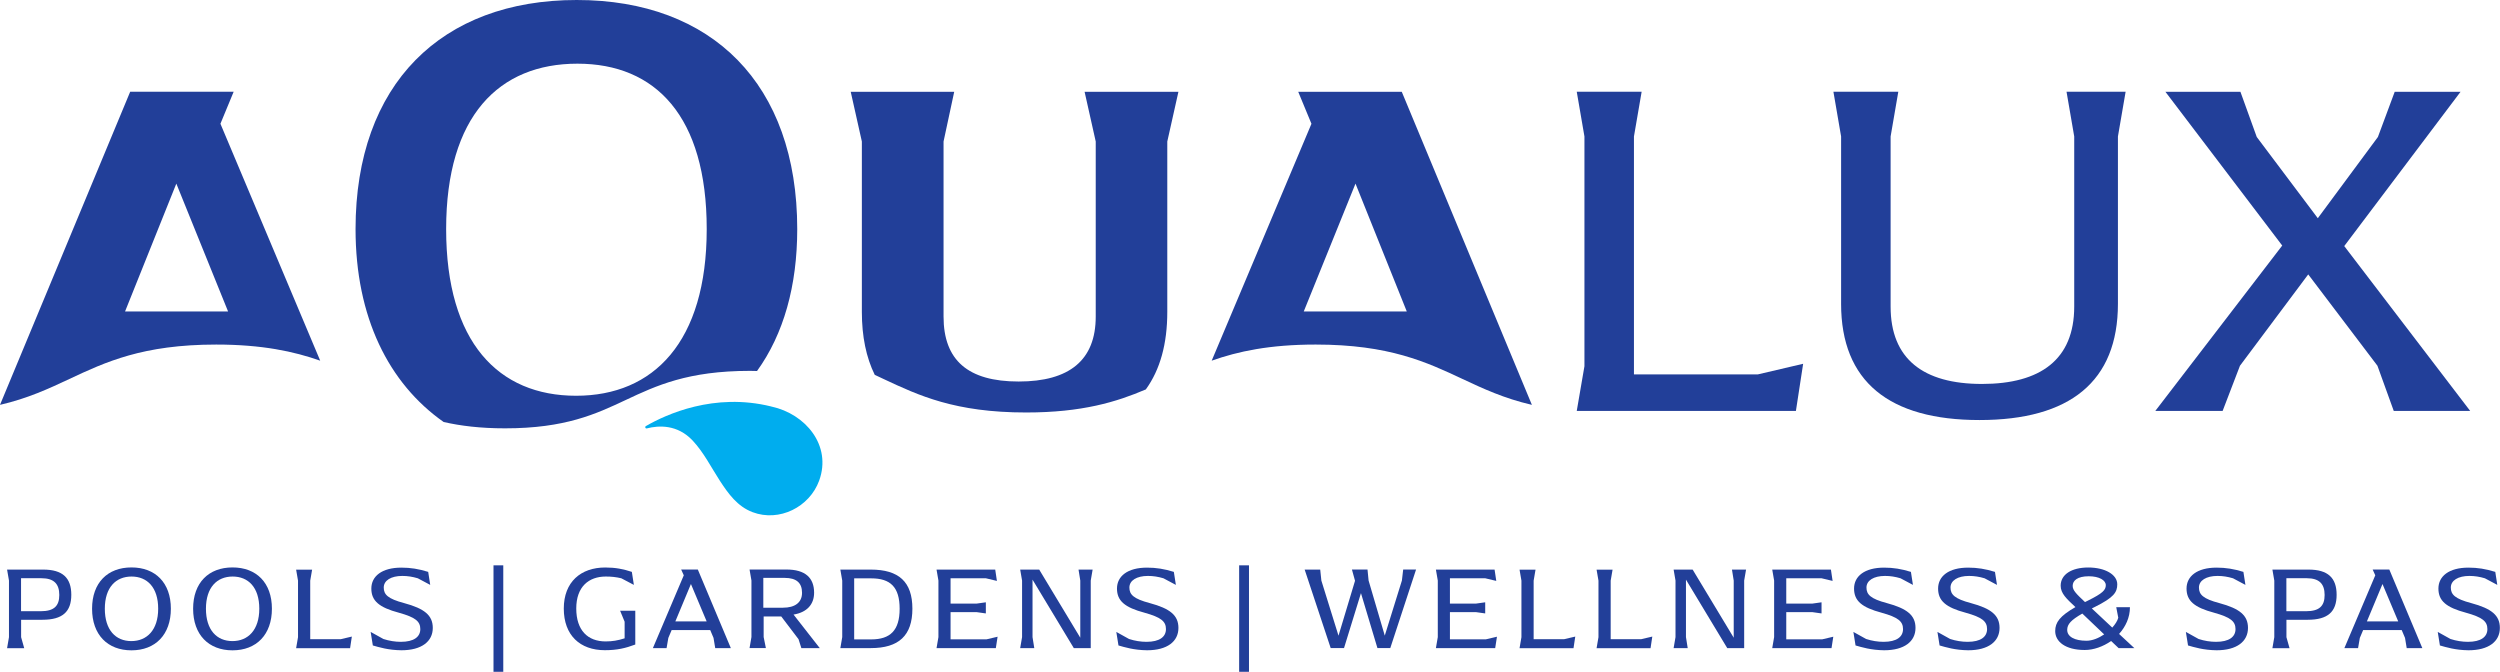
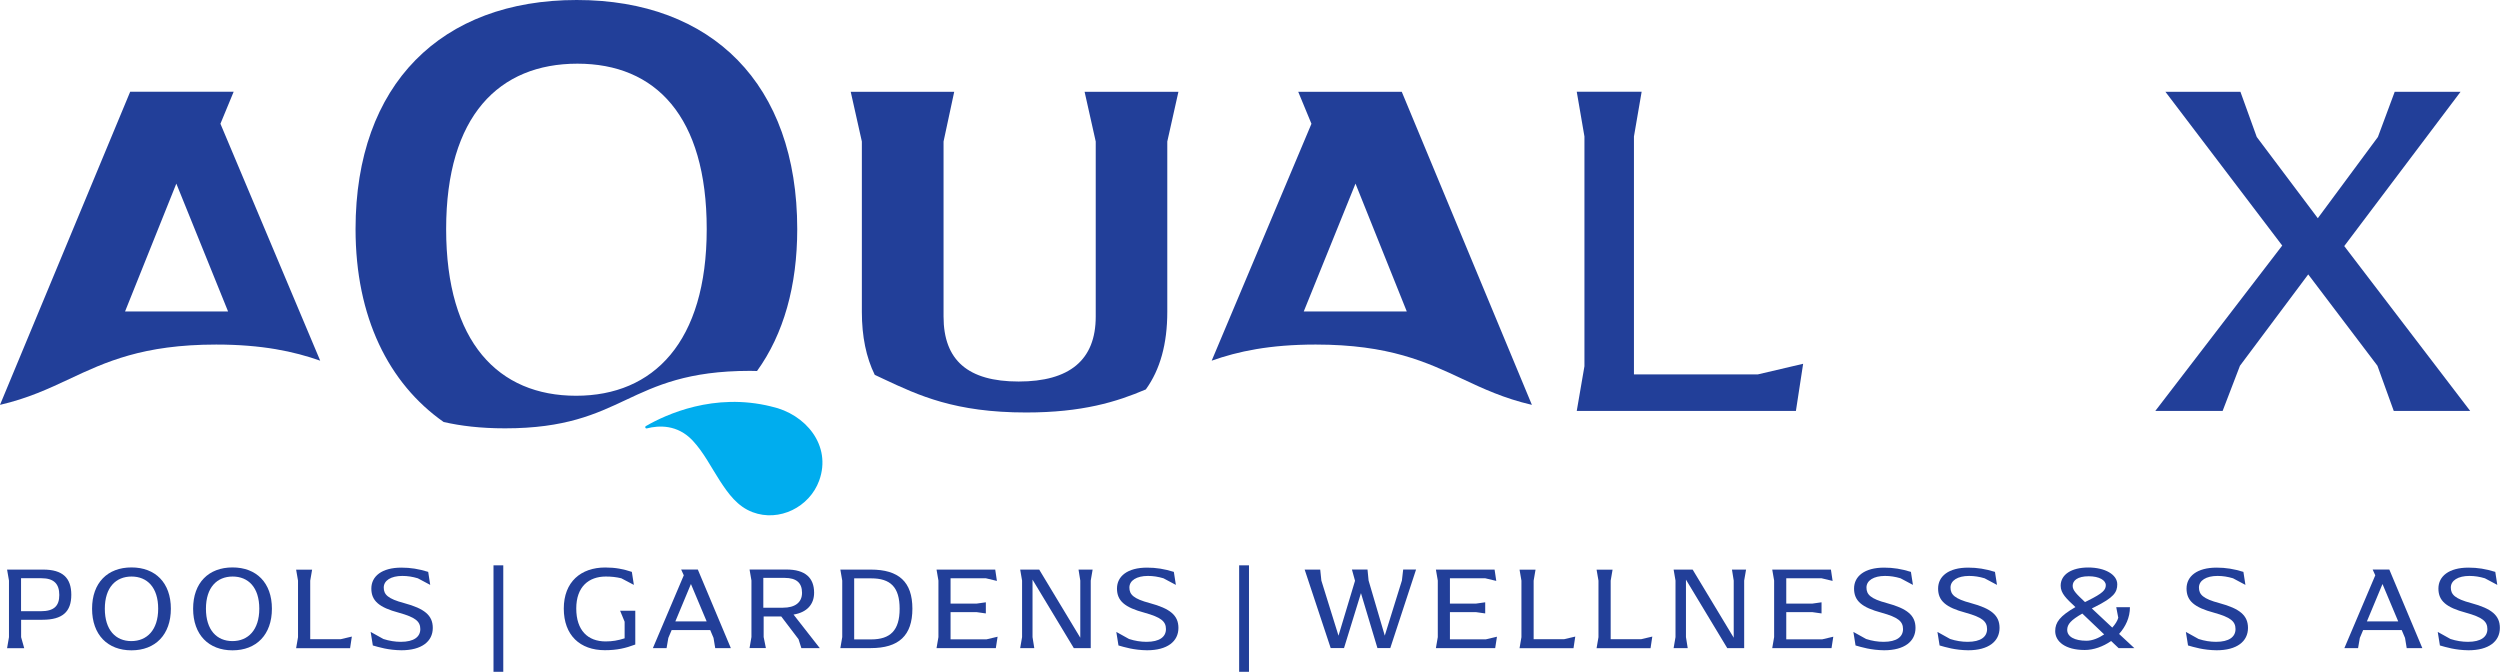
<svg xmlns="http://www.w3.org/2000/svg" id="Layer_2" data-name="Layer 2" viewBox="0 0 370.62 99.59">
  <defs>
    <style>
      .cls-1 {
        fill: #00adee;
      }

      .cls-2 {
        fill: #223f99;
      }
    </style>
  </defs>
  <g id="Layer_1-2" data-name="Layer 1">
    <g>
      <g>
        <path class="cls-2" d="M1.33,94.45v-8.38l-.28-1.63h5.35c2.89,0,4.17,1.23,4.17,3.74s-1.3,3.7-4.28,3.7h-3.16v2.58l.46,1.63H1.05l.28-1.63ZM6.05,90.61c1.93,0,2.74-.75,2.74-2.4s-.79-2.49-2.65-2.49h-3.02v4.89h2.93Z" />
        <path class="cls-2" d="M13.65,90.24c0-3.86,2.31-6.12,5.84-6.12s5.84,2.26,5.84,6.12-2.31,6.17-5.84,6.17-5.84-2.3-5.84-6.17ZM23.45,90.24c0-3.16-1.63-4.77-3.95-4.77s-3.96,1.61-3.96,4.77,1.61,4.8,3.93,4.8,3.98-1.65,3.98-4.8Z" />
        <path class="cls-2" d="M28.63,90.24c0-3.86,2.31-6.12,5.84-6.12s5.84,2.26,5.84,6.12-2.31,6.17-5.84,6.17-5.84-2.3-5.84-6.17ZM38.44,90.24c0-3.16-1.63-4.77-3.95-4.77s-3.96,1.61-3.96,4.77,1.61,4.8,3.93,4.8,3.98-1.65,3.98-4.8Z" />
        <path class="cls-2" d="M52.16,94.37l-.26,1.72h-8l.28-1.63v-8.38l-.28-1.63h2.37l-.28,1.63v8.68h4.52l1.65-.39Z" />
        <path class="cls-2" d="M55.27,95.68l-.32-2,1.89,1.05c.86.28,1.74.42,2.58.42,1.95,0,2.89-.74,2.89-1.89s-.75-1.75-3.16-2.42c-2.96-.79-4.1-1.77-4.1-3.59s1.56-3.1,4.45-3.1c1.37,0,2.56.19,3.98.63l.3,1.93-1.84-.98c-.77-.23-1.51-.35-2.3-.35-1.68,0-2.75.68-2.75,1.72s.61,1.67,3.03,2.31c3,.81,4.24,1.81,4.24,3.68,0,2-1.65,3.31-4.65,3.31-1.96-.02-3.35-.46-4.26-.72Z" />
        <path class="cls-2" d="M73.16,83.81h1.45v15.78h-1.45v-15.78Z" />
        <path class="cls-2" d="M94.18,90.53v5.02c-1.45.54-2.68.84-4.51.84-3.68,0-6.09-2.21-6.09-6.17s2.54-6.09,6.14-6.09c1.53,0,2.68.23,3.95.65l.3,1.93-1.86-.98c-.74-.18-1.46-.26-2.3-.26-2.53,0-4.38,1.51-4.38,4.74s1.7,4.88,4.35,4.88c1.02,0,1.81-.14,2.82-.46v-2.46l-.67-1.63h2.24Z" />
        <path class="cls-2" d="M108.34,96.08h-2.31l-.25-1.51-.49-1.16h-5.72l-.49,1.16-.26,1.51h-2.03l4.58-10.79-.39-.86h2.47l4.89,11.64ZM104.76,92.12l-2.33-5.54-2.31,5.54h4.65Z" />
        <path class="cls-2" d="M121.52,96.08h-2.72l-.42-1.32-2.56-3.37h-2.61v3.05l.33,1.63h-2.42l.28-1.63v-8.38l-.28-1.63h5.47c2.79,0,4.1,1.23,4.1,3.44,0,1.72-1.05,2.91-3.05,3.24l3.88,4.96ZM116.08,90.09c1.75,0,2.82-.75,2.82-2.21s-.82-2.21-2.58-2.21h-3.16v4.42h2.91Z" />
        <path class="cls-2" d="M124.86,94.45v-8.38l-.28-1.63h4.51c4.16,0,6.17,1.82,6.17,5.8s-2.02,5.84-6.17,5.84h-4.51l.28-1.63ZM129.15,94.79c2.82,0,4.22-1.32,4.22-4.54s-1.37-4.51-4.21-4.51h-2.53v9.05h2.51Z" />
        <path class="cls-2" d="M147.89,94.4l-.26,1.68h-8.79l.28-1.63v-8.38l-.28-1.63h8.7l.25,1.68-1.63-.39h-5.24v3.75h3.88l1.35-.19v1.65l-1.35-.19h-3.88v4.03h5.33l1.65-.39Z" />
        <path class="cls-2" d="M161.98,84.44l-.28,1.63v10.01h-2.51l-6.12-10.15v8.52l.26,1.63h-2.09l.28-1.63v-8.38l-.28-1.63h2.82l6.09,10.1v-8.47l-.26-1.63h2.09Z" />
        <path class="cls-2" d="M165.81,95.68l-.32-2,1.89,1.05c.86.28,1.74.42,2.58.42,1.95,0,2.89-.74,2.89-1.89s-.75-1.75-3.16-2.42c-2.96-.79-4.1-1.77-4.1-3.59s1.56-3.1,4.45-3.1c1.37,0,2.56.19,3.98.63l.3,1.93-1.84-.98c-.77-.23-1.51-.35-2.3-.35-1.68,0-2.75.68-2.75,1.72s.61,1.67,3.03,2.31c3,.81,4.24,1.81,4.24,3.68,0,2-1.65,3.31-4.65,3.31-1.96-.02-3.35-.46-4.26-.72Z" />
        <path class="cls-2" d="M183.7,83.81h1.46v15.78h-1.46v-15.78Z" />
        <path class="cls-2" d="M193.44,84.44h2.28l.17,1.63,2.54,8.17,2.45-8.14-.46-1.67h2.31l.16,1.63,2.4,8.17,2.54-8.17.19-1.63h1.91l-3.82,11.64h-1.91l-2.44-8.14-2.51,8.14h-1.98l-3.86-11.64Z" />
        <path class="cls-2" d="M221.92,94.4l-.26,1.68h-8.79l.28-1.63v-8.38l-.28-1.63h8.7l.25,1.68-1.63-.39h-5.24v3.75h3.88l1.35-.19v1.65l-1.35-.19h-3.88v4.03h5.33l1.65-.39Z" />
        <path class="cls-2" d="M233.53,94.37l-.26,1.72h-8l.28-1.63v-8.38l-.28-1.63h2.37l-.28,1.63v8.68h4.52l1.65-.39Z" />
        <path class="cls-2" d="M244.95,94.37l-.26,1.72h-8l.28-1.63v-8.38l-.28-1.63h2.37l-.28,1.63v8.68h4.52l1.65-.39Z" />
        <path class="cls-2" d="M258.85,84.44l-.28,1.63v10.01h-2.51l-6.12-10.15v8.52l.26,1.63h-2.09l.28-1.63v-8.38l-.28-1.63h2.82l6.09,10.1v-8.47l-.26-1.63h2.09Z" />
        <path class="cls-2" d="M271.78,94.4l-.26,1.68h-8.79l.28-1.63v-8.38l-.28-1.63h8.7l.25,1.68-1.63-.39h-5.24v3.75h3.88l1.35-.19v1.65l-1.35-.19h-3.88v4.03h5.33l1.65-.39Z" />
        <path class="cls-2" d="M275.08,95.68l-.32-2,1.89,1.05c.86.28,1.74.42,2.58.42,1.95,0,2.89-.74,2.89-1.89s-.75-1.75-3.16-2.42c-2.96-.79-4.1-1.77-4.1-3.59s1.56-3.1,4.45-3.1c1.37,0,2.56.19,3.98.63l.3,1.93-1.84-.98c-.77-.23-1.51-.35-2.3-.35-1.68,0-2.75.68-2.75,1.72s.61,1.67,3.03,2.31c3,.81,4.24,1.81,4.24,3.68,0,2-1.65,3.31-4.65,3.31-1.96-.02-3.35-.46-4.26-.72Z" />
        <path class="cls-2" d="M287.54,95.68l-.32-2,1.89,1.05c.86.28,1.74.42,2.58.42,1.95,0,2.89-.74,2.89-1.89s-.75-1.75-3.16-2.42c-2.96-.79-4.1-1.77-4.1-3.59s1.56-3.1,4.45-3.1c1.37,0,2.56.19,3.98.63l.3,1.93-1.84-.98c-.77-.23-1.51-.35-2.3-.35-1.68,0-2.75.68-2.75,1.72s.61,1.67,3.03,2.31c3,.81,4.24,1.81,4.24,3.68,0,2-1.65,3.31-4.65,3.31-1.96-.02-3.35-.46-4.26-.72Z" />
        <path class="cls-2" d="M314.08,96.08l-1.11-1.05c-1.21.84-2.61,1.33-3.91,1.33-2.87,0-4.38-1.24-4.38-2.8,0-1.3.7-2.24,3-3.56-1.33-1.24-2.19-2.03-2.19-3.17,0-1.65,1.6-2.7,4.09-2.7s4.3,1.05,4.3,2.49c0,1.19-.51,1.96-3.35,3.37l-.42.21,3.03,2.84c.44-.49.77-1,.89-1.46l-.3-1.56h2.03c0,1.54-.65,2.89-1.61,3.96l2.26,2.1h-2.33ZM311.94,94.05l-3.24-3.09c-1.68.96-2.23,1.58-2.24,2.4-.02,1.02,1.09,1.63,2.86,1.63.86,0,1.81-.39,2.63-.95ZM309.09,89.26c.16-.07.3-.16.46-.23,2.16-1.07,2.63-1.56,2.63-2.28s-.96-1.32-2.53-1.32c-1.68,0-2.38.65-2.38,1.42,0,.67.54,1.19,1.82,2.4Z" />
        <path class="cls-2" d="M324.37,95.68l-.32-2,1.89,1.05c.86.28,1.74.42,2.58.42,1.95,0,2.89-.74,2.89-1.89s-.75-1.75-3.16-2.42c-2.96-.79-4.1-1.77-4.1-3.59s1.56-3.1,4.45-3.1c1.37,0,2.56.19,3.98.63l.3,1.93-1.84-.98c-.77-.23-1.51-.35-2.3-.35-1.68,0-2.75.68-2.75,1.72s.61,1.67,3.03,2.31c3,.81,4.24,1.81,4.24,3.68,0,2-1.65,3.31-4.65,3.31-1.96-.02-3.35-.46-4.26-.72Z" />
-         <path class="cls-2" d="M337.16,94.45v-8.38l-.28-1.63h5.35c2.89,0,4.17,1.23,4.17,3.74s-1.3,3.7-4.28,3.7h-3.16v2.58l.46,1.63h-2.54l.28-1.63ZM341.88,90.61c1.93,0,2.74-.75,2.74-2.4s-.79-2.49-2.65-2.49h-3.02v4.89h2.93Z" />
        <path class="cls-2" d="M359.1,96.08h-2.31l-.25-1.51-.49-1.16h-5.72l-.49,1.16-.26,1.51h-2.03l4.58-10.79-.39-.86h2.47l4.89,11.64ZM355.53,92.12l-2.33-5.54-2.31,5.54h4.65Z" />
        <path class="cls-2" d="M361.71,95.68l-.32-2,1.89,1.05c.86.28,1.74.42,2.58.42,1.95,0,2.89-.74,2.89-1.89s-.75-1.75-3.16-2.42c-2.96-.79-4.1-1.77-4.1-3.59s1.56-3.1,4.45-3.1c1.37,0,2.56.19,3.98.63l.3,1.93-1.84-.98c-.77-.23-1.51-.35-2.3-.35-1.68,0-2.75.68-2.75,1.72s.61,1.67,3.03,2.31c3,.81,4.24,1.81,4.24,3.68,0,2-1.65,3.31-4.65,3.31-1.96-.02-3.35-.46-4.26-.72Z" />
      </g>
      <g>
        <path class="cls-2" d="M267.31,53.94l-1.07,6.98h-32.49l1.14-6.63V20.23l-1.14-6.63h9.62l-1.14,6.63v35.27h18.38l6.7-1.57Z" />
-         <path class="cls-2" d="M272.94,45.03v-24.8l-1.14-6.63h9.62l-1.14,6.63v25.22c0,7.77,4.85,11.47,13.54,11.47s13.68-3.63,13.68-11.47v-25.22l-1.14-6.63h8.76l-1.14,6.63v24.8c0,11.54-7.13,17.24-20.52,17.24s-20.52-5.7-20.52-17.24Z" />
        <path class="cls-2" d="M338.34,36.41l-17.32-22.8h11.12l2.42,6.7,9.05,12.04,8.91-12.04,2.49-6.7h9.76l-17.24,22.87,18.67,24.44h-11.33l-2.42-6.7-10.26-13.54-10.12,13.54-2.57,6.7h-9.98l18.81-24.51Z" />
      </g>
      <g>
        <path class="cls-1" d="M114.33,60.27s.05,0,.07.01c4.99,1.09,8.94,5.73,7.04,10.97-1.43,3.93-5.92,6.17-9.87,4.68-2.24-.85-3.58-2.71-4.84-4.64-1.3-2-2.39-4.2-4.03-5.96-2.28-2.44-5.07-2.27-6.8-1.82-.22.06-.34-.24-.14-.35,2.98-1.72,10.11-5,18.57-2.9Z" />
        <path class="cls-2" d="M85.5,0c-20.04,0-32.79,12.45-32.79,33.96,0,13.06,4.91,22.88,13.06,28.6,2.49.57,5.42.94,9.11.94,8.93,0,13.48-2.13,17.88-4.2,4.53-2.13,9.21-4.32,18.42-4.32.36,0,.7,0,1.05.02,3.95-5.47,5.96-12.64,5.96-21.04C118.19,12.45,105.54,0,85.5,0ZM85.4,58.67c-11.48,0-19.26-7.88-19.26-24.71s7.88-24.52,19.46-24.52,19.17,7.78,19.17,24.52-7.88,24.71-19.36,24.71Z" />
      </g>
      <path class="cls-2" d="M160.79,13.61l1.65,7.37v25.95c0,6.47-3.91,9.63-11.43,9.63s-11.13-3.16-11.13-9.63v-25.95l1.58-7.37h-15.34l1.65,7.37v25.27c0,3.63.64,6.73,1.91,9.32.44.21.88.41,1.32.62,5.2,2.44,10.57,4.96,21.13,4.96,8.31,0,13.41-1.57,17.74-3.42,2.13-2.95,3.18-6.78,3.18-11.48v-25.27l1.65-7.37h-13.91Z" />
      <path class="cls-2" d="M207.8,13.61h-15.34l1.96,4.74-14.79,35.12c3.89-1.38,8.6-2.39,15.42-2.39,10.89,0,16.43,2.6,21.78,5.11,3.03,1.42,6.13,2.87,10.27,3.83l-19.29-46.41ZM193.28,46.17l7.67-18.95,7.6,18.95h-15.27Z" />
      <path class="cls-2" d="M32.68,18.34l1.96-4.74h-15.34L0,60.02c4.14-.96,7.24-2.41,10.27-3.83,5.35-2.51,10.89-5.11,21.78-5.11,6.81,0,11.53,1.02,15.42,2.39l-14.79-35.12ZM18.54,46.17l7.6-18.95,7.67,18.95h-15.27Z" />
    </g>
  </g>
</svg>